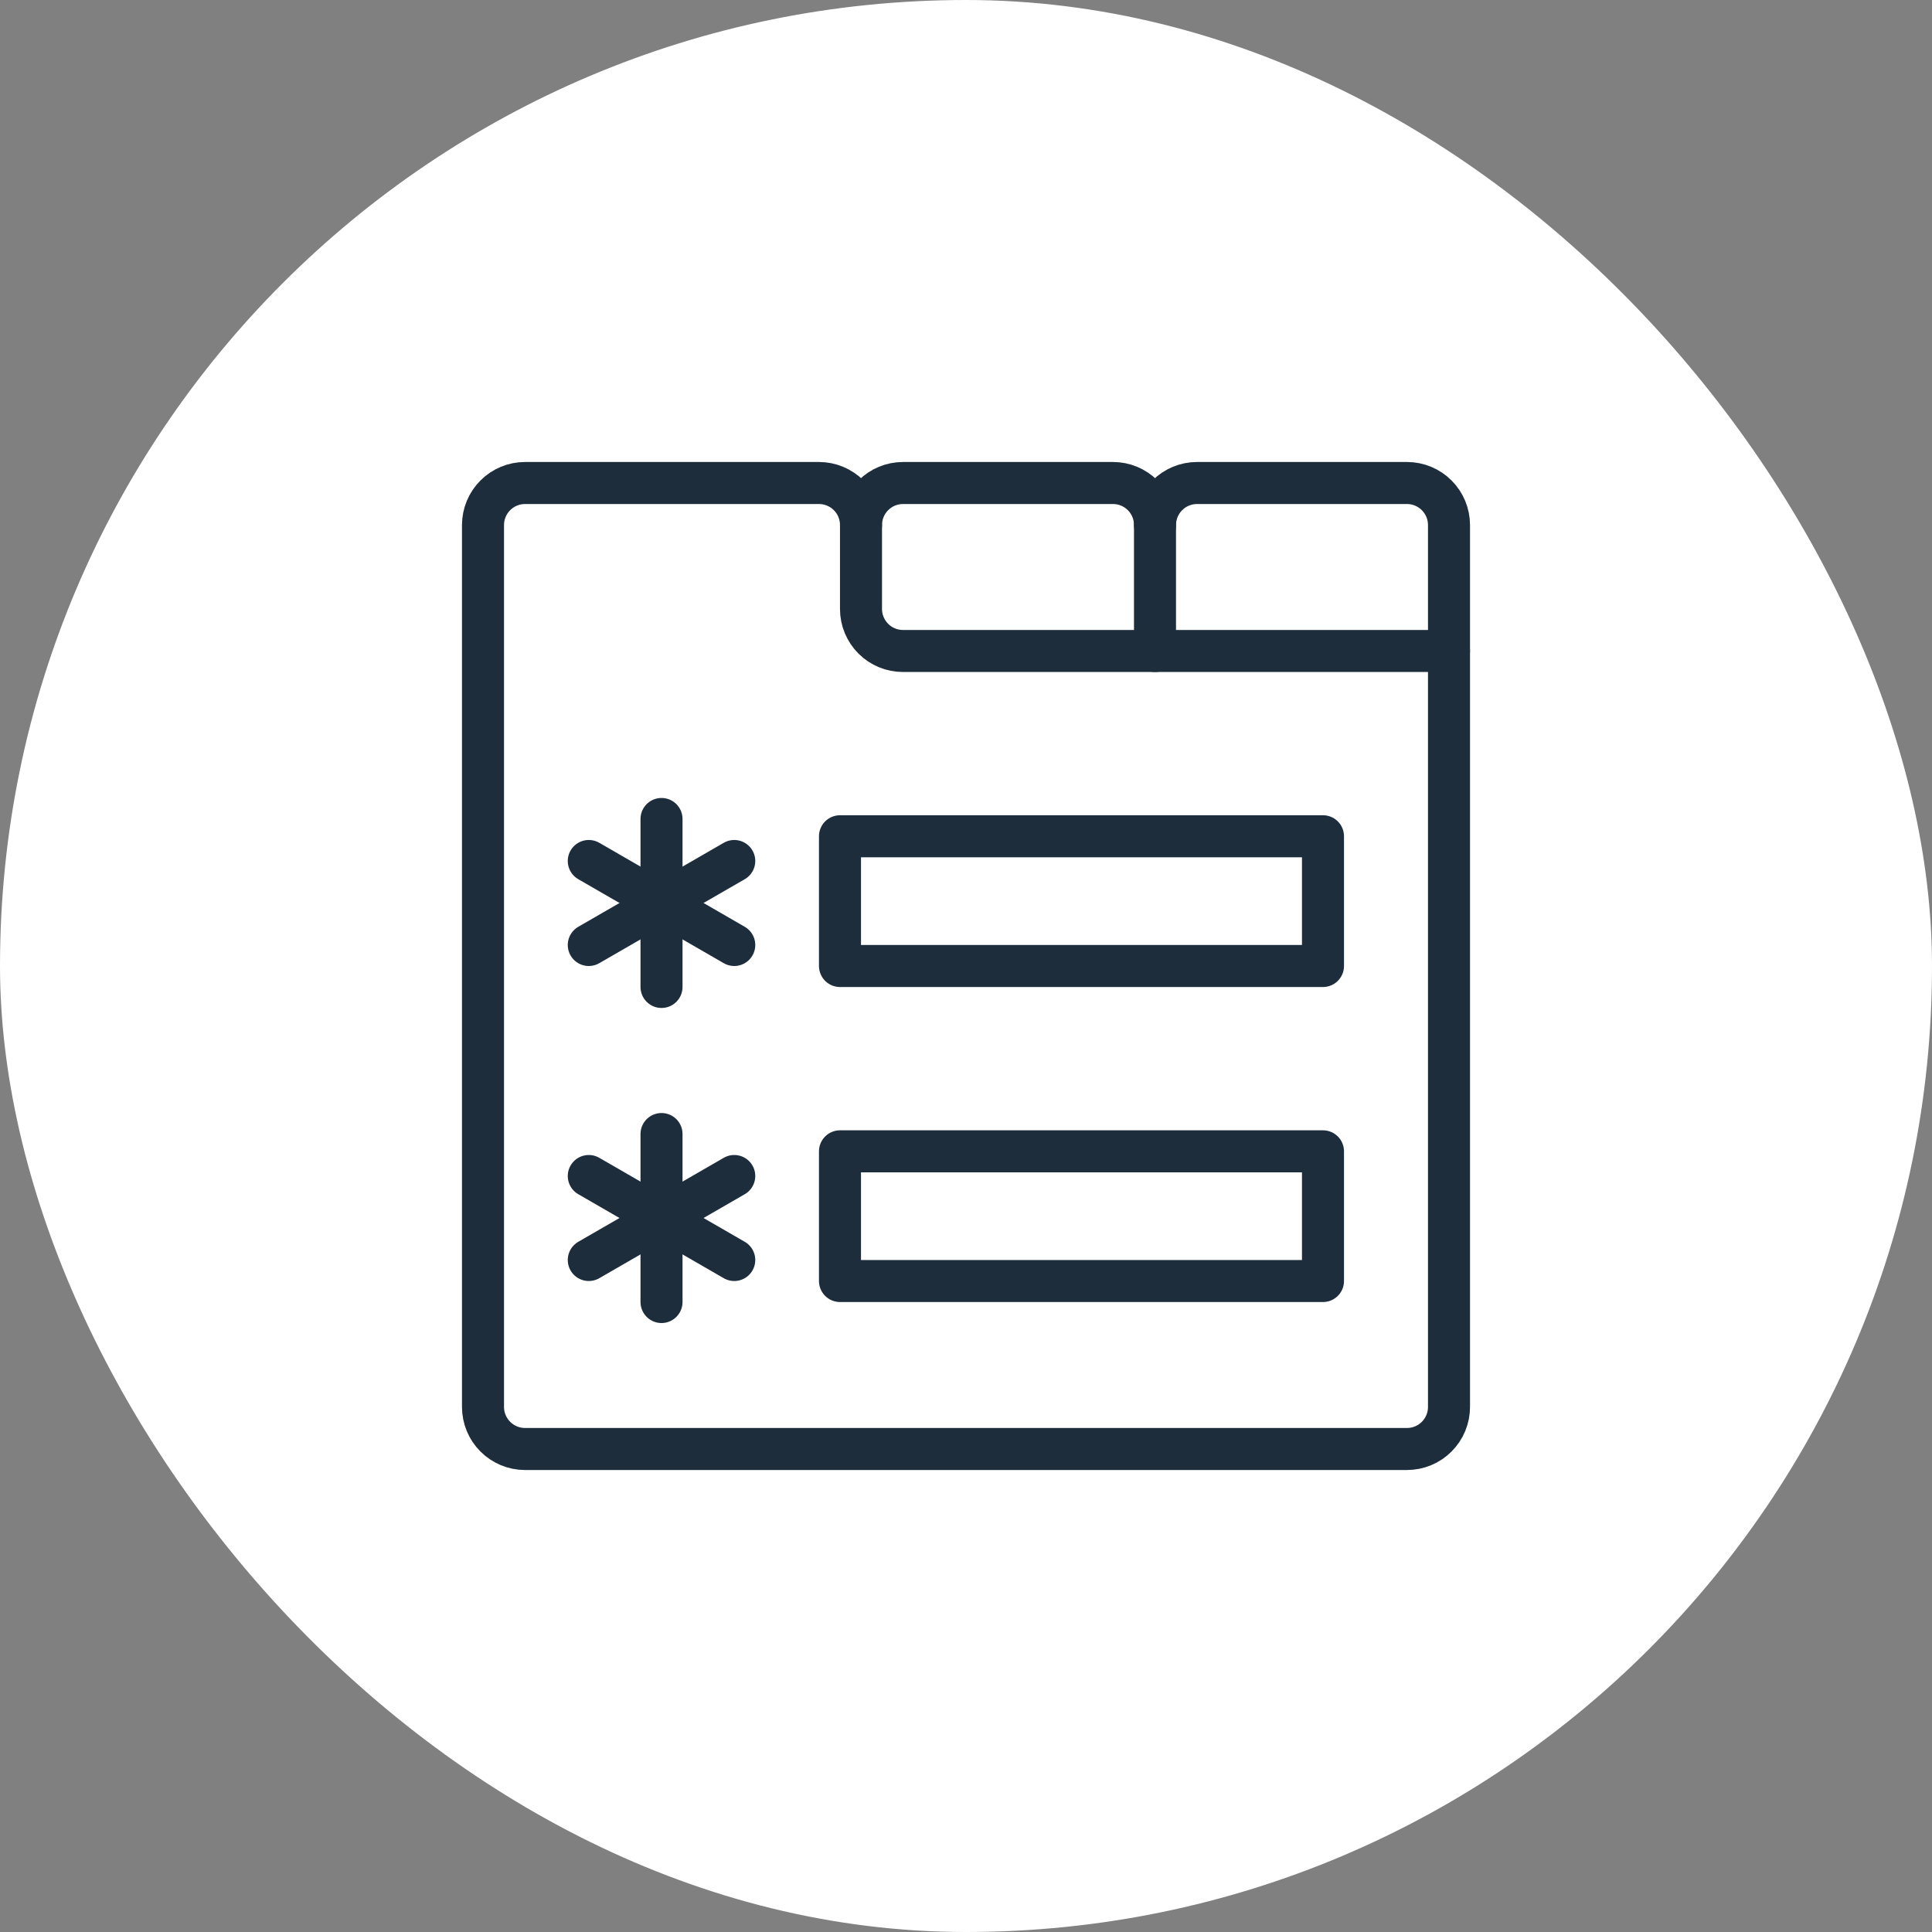
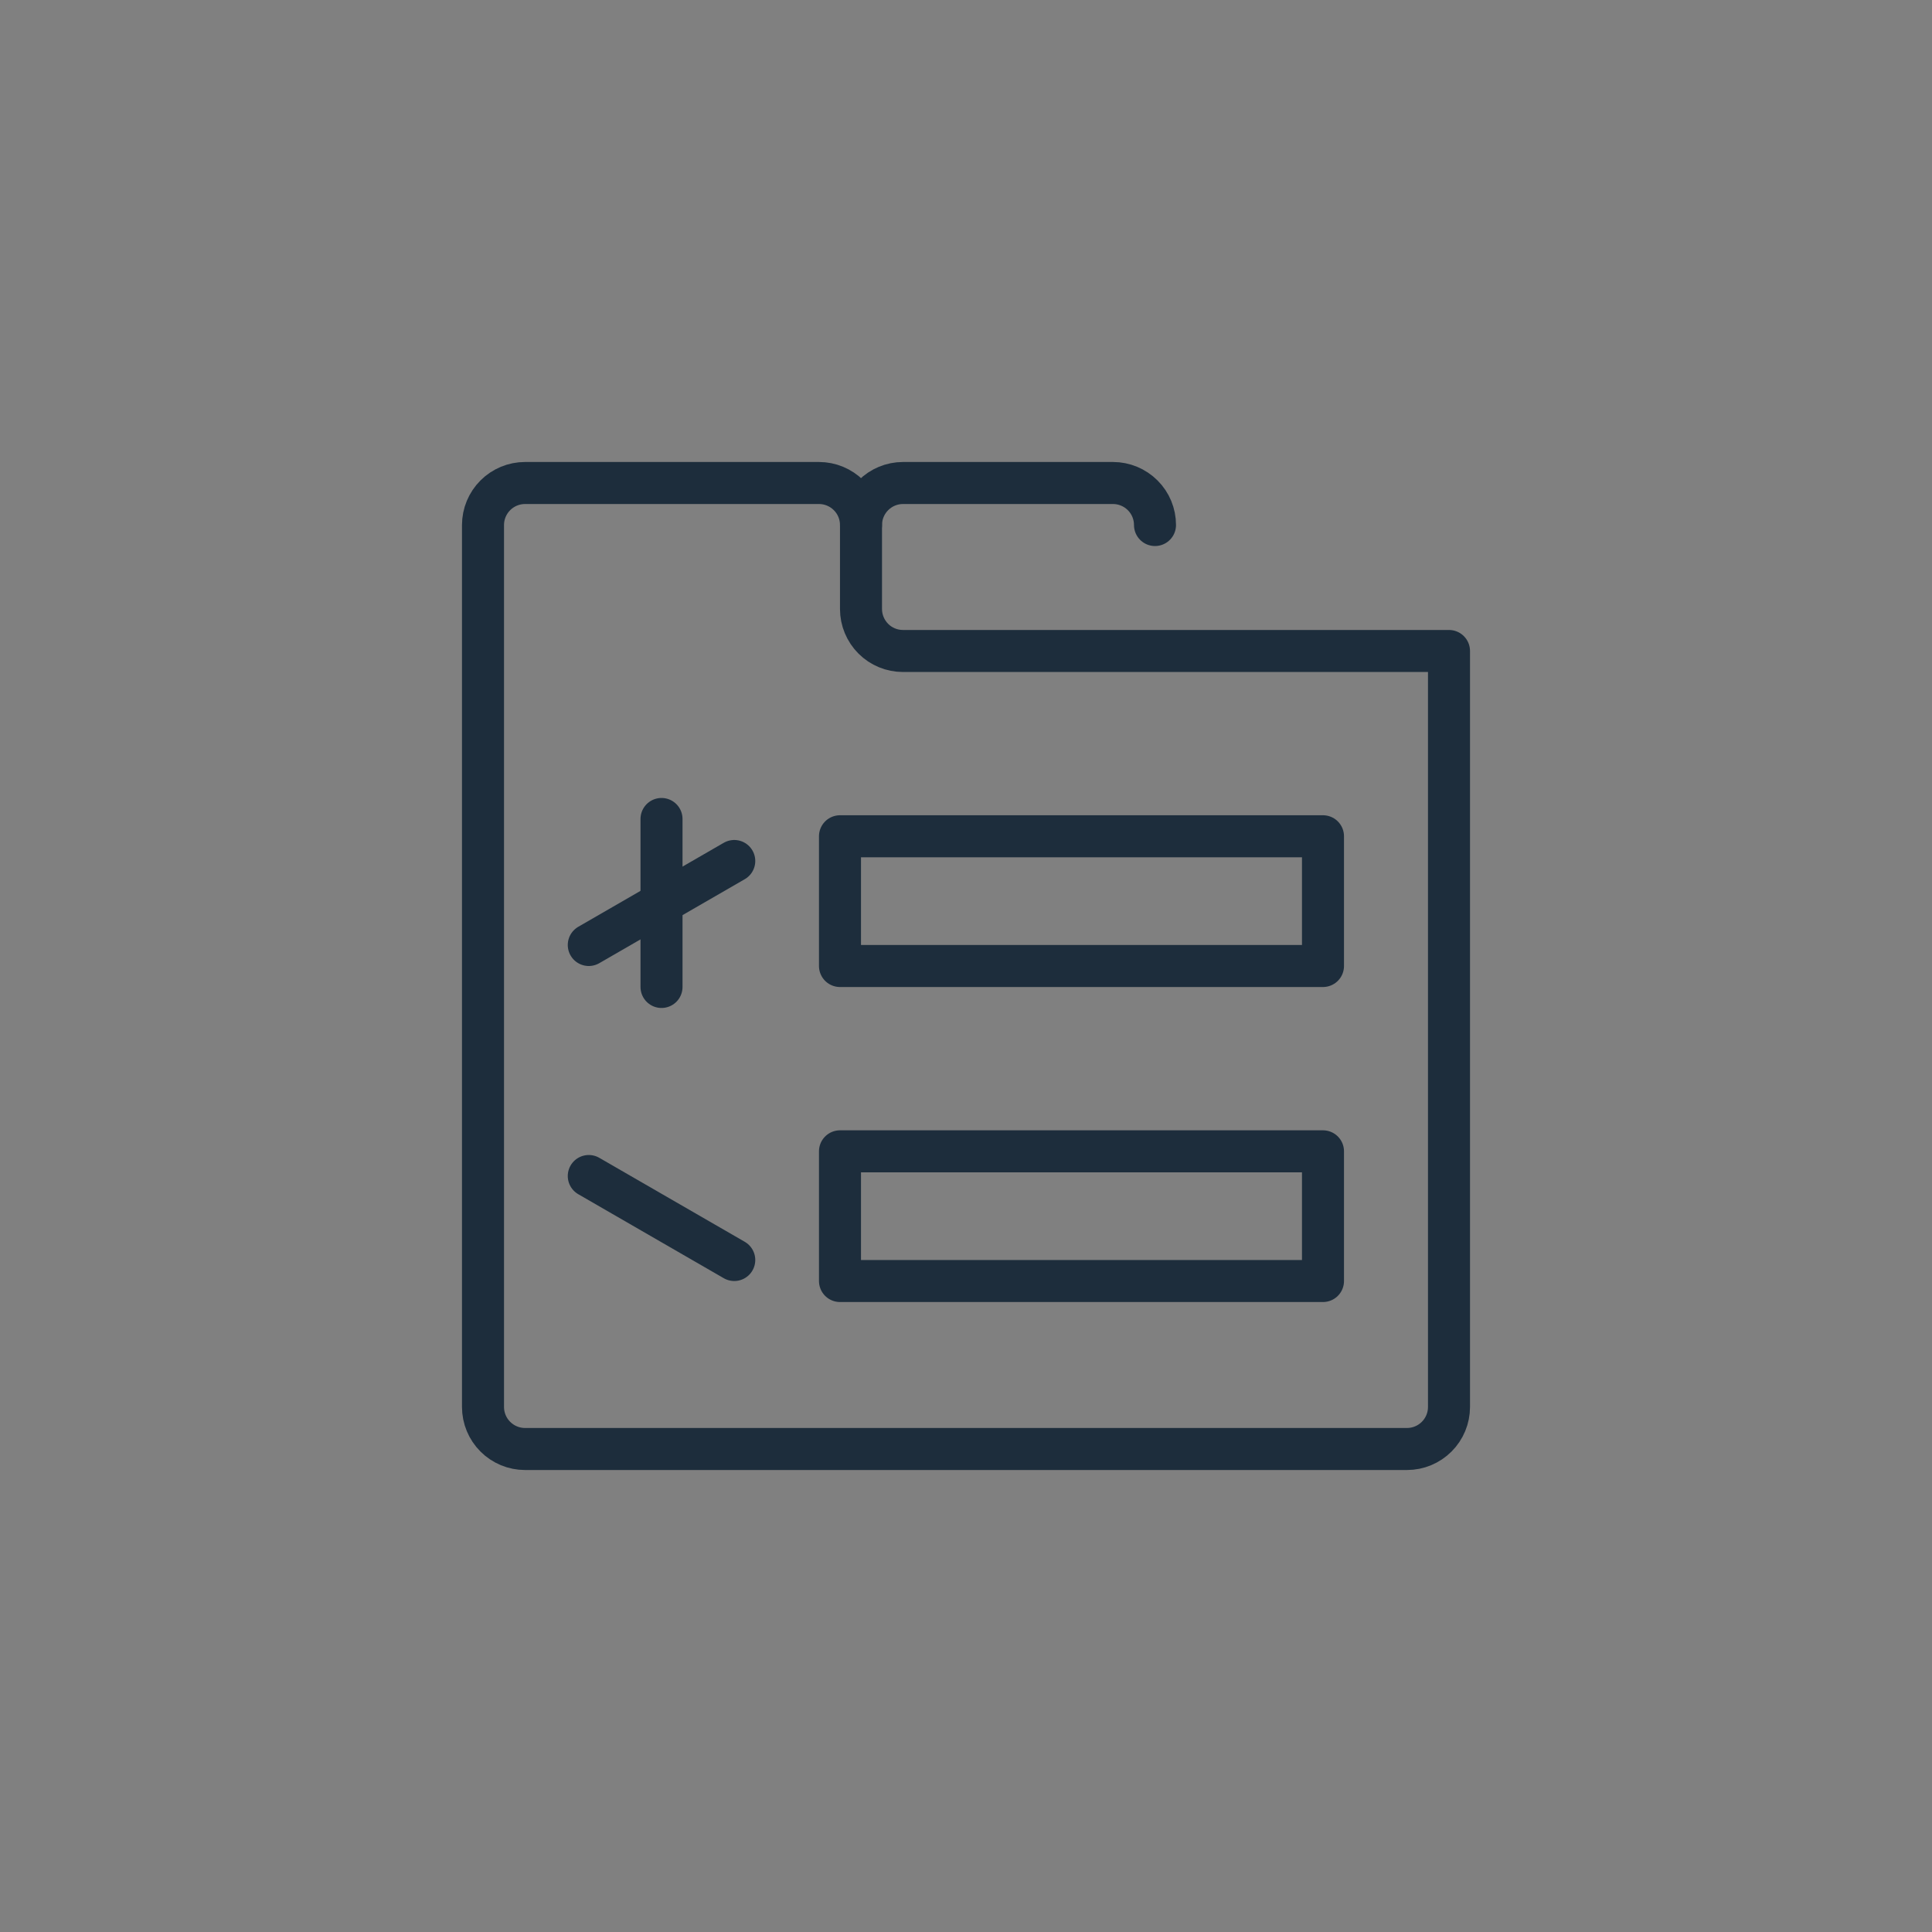
<svg xmlns="http://www.w3.org/2000/svg" width="40" height="40" viewBox="0 0 40 40" fill="none">
  <rect x="0" y="0" width="40" height="40" fill="#808080" stroke="none" />
-   <rect width="40" height="40" rx="20" fill="white" />
  <path d="M18.696 13.478C18.465 13.478 18.244 13.387 18.081 13.224C17.918 13.06 17.826 12.839 17.826 12.609V10.87C17.826 10.639 17.735 10.418 17.571 10.255C17.408 10.092 17.187 10 16.956 10H10.87C10.639 10 10.418 10.092 10.255 10.255C10.092 10.418 10 10.639 10 10.87V29.13C10 29.361 10.092 29.582 10.255 29.745C10.418 29.908 10.639 30 10.87 30H29.13C29.361 30 29.582 29.908 29.745 29.745C29.908 29.582 30 29.361 30 29.13V13.478H18.696Z" stroke="#1D2D3C" stroke-width="0.87" stroke-linecap="round" stroke-linejoin="round" />
  <path d="M23.913 10.87C23.913 10.639 23.822 10.418 23.658 10.255C23.495 10.092 23.274 10 23.044 10H18.696C18.465 10 18.244 10.092 18.081 10.255C17.918 10.418 17.826 10.639 17.826 10.87" stroke="#1D2D3C" stroke-width="0.87" stroke-linecap="round" stroke-linejoin="round" />
-   <path d="M30 13.478V10.87C30 10.639 29.908 10.418 29.745 10.255C29.582 10.092 29.361 10 29.13 10H24.783C24.552 10 24.331 10.092 24.168 10.255C24.005 10.418 23.913 10.639 23.913 10.87V13.478" stroke="#1D2D3C" stroke-width="0.87" stroke-linecap="round" stroke-linejoin="round" />
  <path d="M17.391 17.314H27.391V20H17.391V17.314Z" stroke="#1D2D3C" stroke-width="0.87" stroke-linecap="round" stroke-linejoin="round" />
  <path d="M17.391 23.837H27.391V26.522H17.391V23.837Z" stroke="#1D2D3C" stroke-width="0.87" stroke-linecap="round" stroke-linejoin="round" />
  <path d="M13.696 16.956V20.434" stroke="#1D2D3C" stroke-width="0.87" stroke-linecap="round" stroke-linejoin="round" />
-   <path d="M12.19 17.826L15.202 19.565" stroke="#1D2D3C" stroke-width="0.87" stroke-linecap="round" stroke-linejoin="round" />
  <path d="M12.19 19.565L15.202 17.826" stroke="#1D2D3C" stroke-width="0.87" stroke-linecap="round" stroke-linejoin="round" />
-   <path d="M13.696 23.479V26.957" stroke="#1D2D3C" stroke-width="0.87" stroke-linecap="round" stroke-linejoin="round" />
  <path d="M12.19 24.348L15.202 26.087" stroke="#1D2D3C" stroke-width="0.87" stroke-linecap="round" stroke-linejoin="round" />
-   <path d="M12.19 26.087L15.202 24.348" stroke="#1D2D3C" stroke-width="0.87" stroke-linecap="round" stroke-linejoin="round" />
</svg>